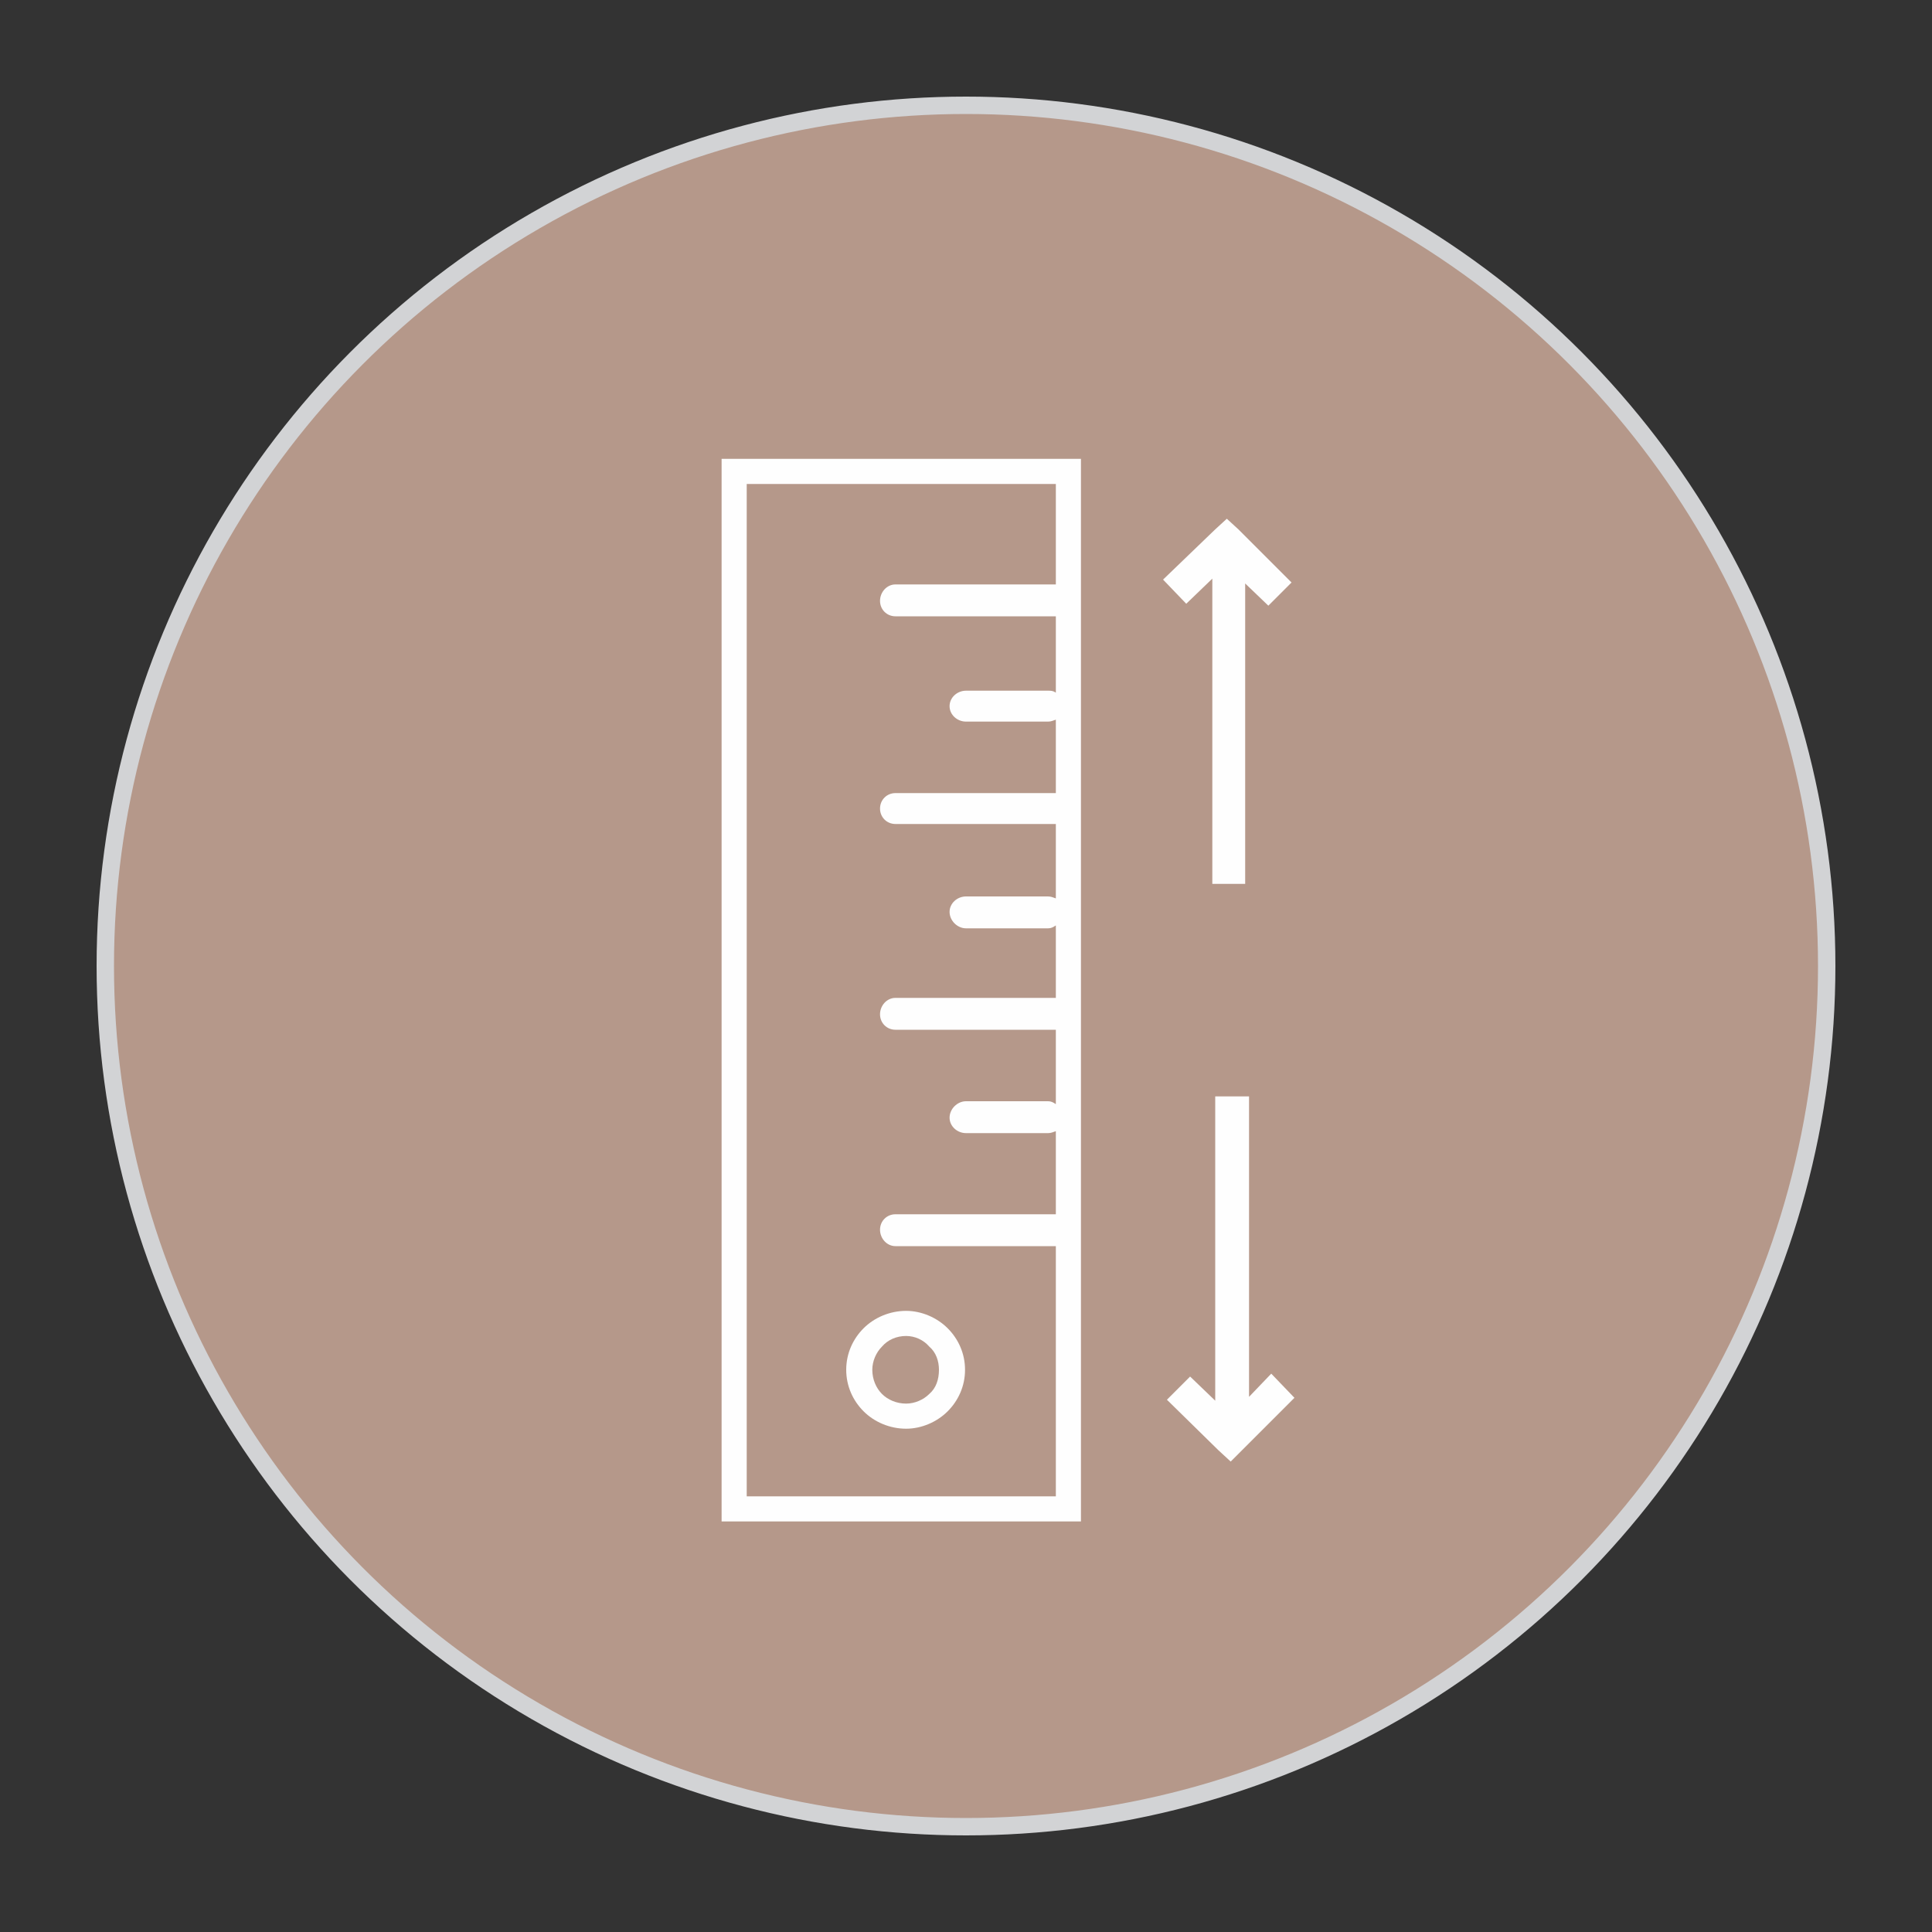
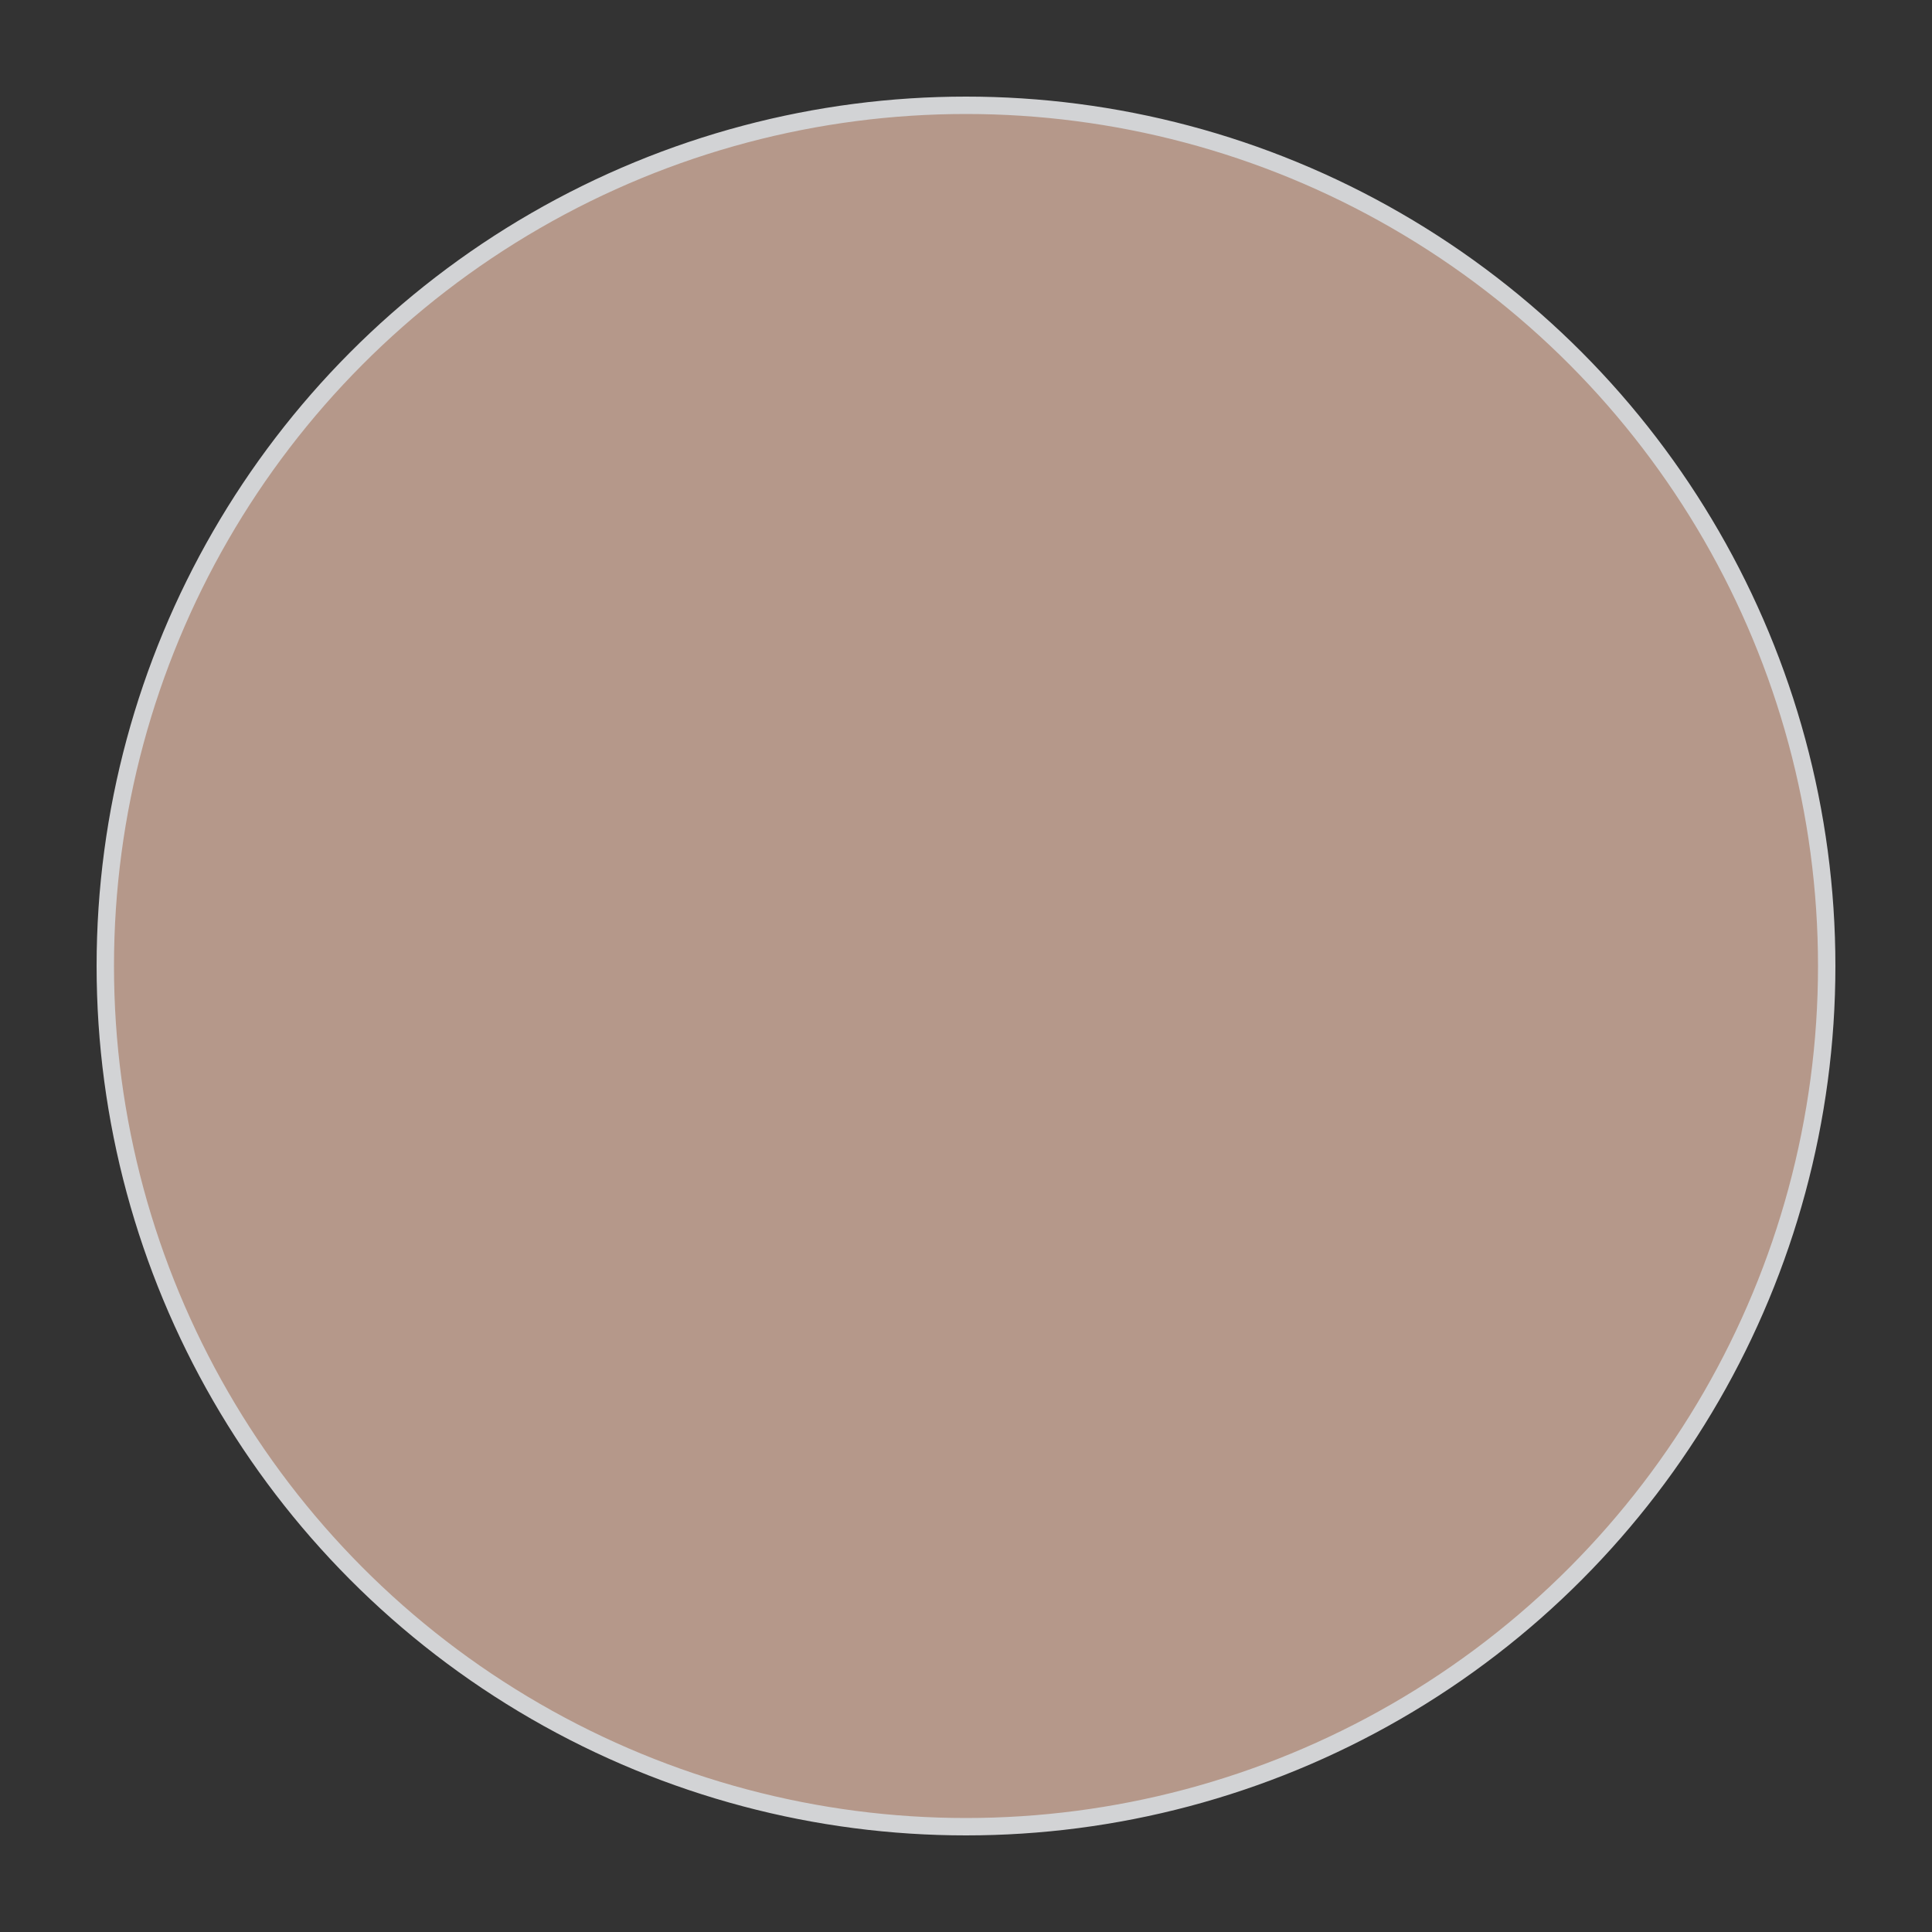
<svg xmlns="http://www.w3.org/2000/svg" xml:space="preserve" width="2in" height="2in" version="1.1" style="shape-rendering:geometricPrecision; text-rendering:geometricPrecision; image-rendering:optimizeQuality; fill-rule:evenodd; clip-rule:evenodd" viewBox="0 0 2000 2000">
  <rect x="0" y="0" width="2000" height="2000" fill="#333333" stroke="none" />
  <defs>
    <style type="text/css">
   
    .str0 {stroke:#D2D3D5;stroke-width:18}
    .fil0 {fill:#B5988A}
    .fil1 {fill:#FEFEFE;fill-rule:nonzero}
   
  </style>
  </defs>
  <g id="Layer_x0020_1">
    <g id="_2719887333248">
      <circle class="fil0 str0" cx="1000" cy="1000" r="891" />
-       <path class="fil1" d="M760 475l346 0 13 0 0 13 0 1074 0 13 -13 0 -346 0 -13 0 0 -13 0 -1074 0 -13 13 0zm178 882c16,0 32,7 43,18 11,11 18,26 18,43 0,17 -7,32 -18,43 -11,11 -27,18 -43,18 -17,0 -33,-7 -44,-18 -11,-11 -18,-26 -18,-43 0,-17 7,-32 18,-43 11,-11 27,-18 44,-18zm24 37c-6,-7 -15,-11 -24,-11 -10,0 -19,4 -25,11 -6,6 -10,15 -10,24 0,10 4,19 10,25 6,6 15,10 25,10 9,0 18,-4 24,-10 7,-6 10,-15 10,-25 0,-9 -3,-18 -10,-24zm131 -104l-166 0c-9,0 -16,-8 -16,-17 0,-9 7,-16 16,-16l166 0 0 -86c-3,1 -5,2 -8,2l-85 0c-9,0 -17,-7 -17,-16 0,-9 8,-17 17,-17l85 0c3,0 5,1 8,3l0 -77 -166 0c-9,0 -16,-7 -16,-16 0,-9 7,-17 16,-17l166 0 0 -75c-3,2 -5,3 -8,3l-85 0c-9,0 -17,-8 -17,-17 0,-9 8,-16 17,-16l85 0c3,0 5,1 8,2l0 -77 -166 0c-9,0 -16,-7 -16,-16 0,-9 7,-16 16,-16l166 0 0 -76c-3,1 -5,2 -8,2l-85 0c-9,0 -17,-7 -17,-16 0,-9 8,-16 17,-16l85 0c3,0 5,0 8,2l0 -79 -166 0c-9,0 -16,-7 -16,-16 0,-9 7,-17 16,-17l166 0 0 -104 -320 0 0 1048 320 0 0 -259z" />
-       <polygon class="fil1" points="1232,1425 1258,1450 1258,1135 1293,1135 1293,1446 1316,1422 1340,1447 1286,1501 1274,1513 1261,1501 1208,1449 " />
-       <polygon class="fil1" points="1204,600 1258,548 1270,537 1282,548 1337,603 1313,627 1289,604 1289,915 1255,915 1255,599 1228,625 " />
    </g>
  </g>
</svg>